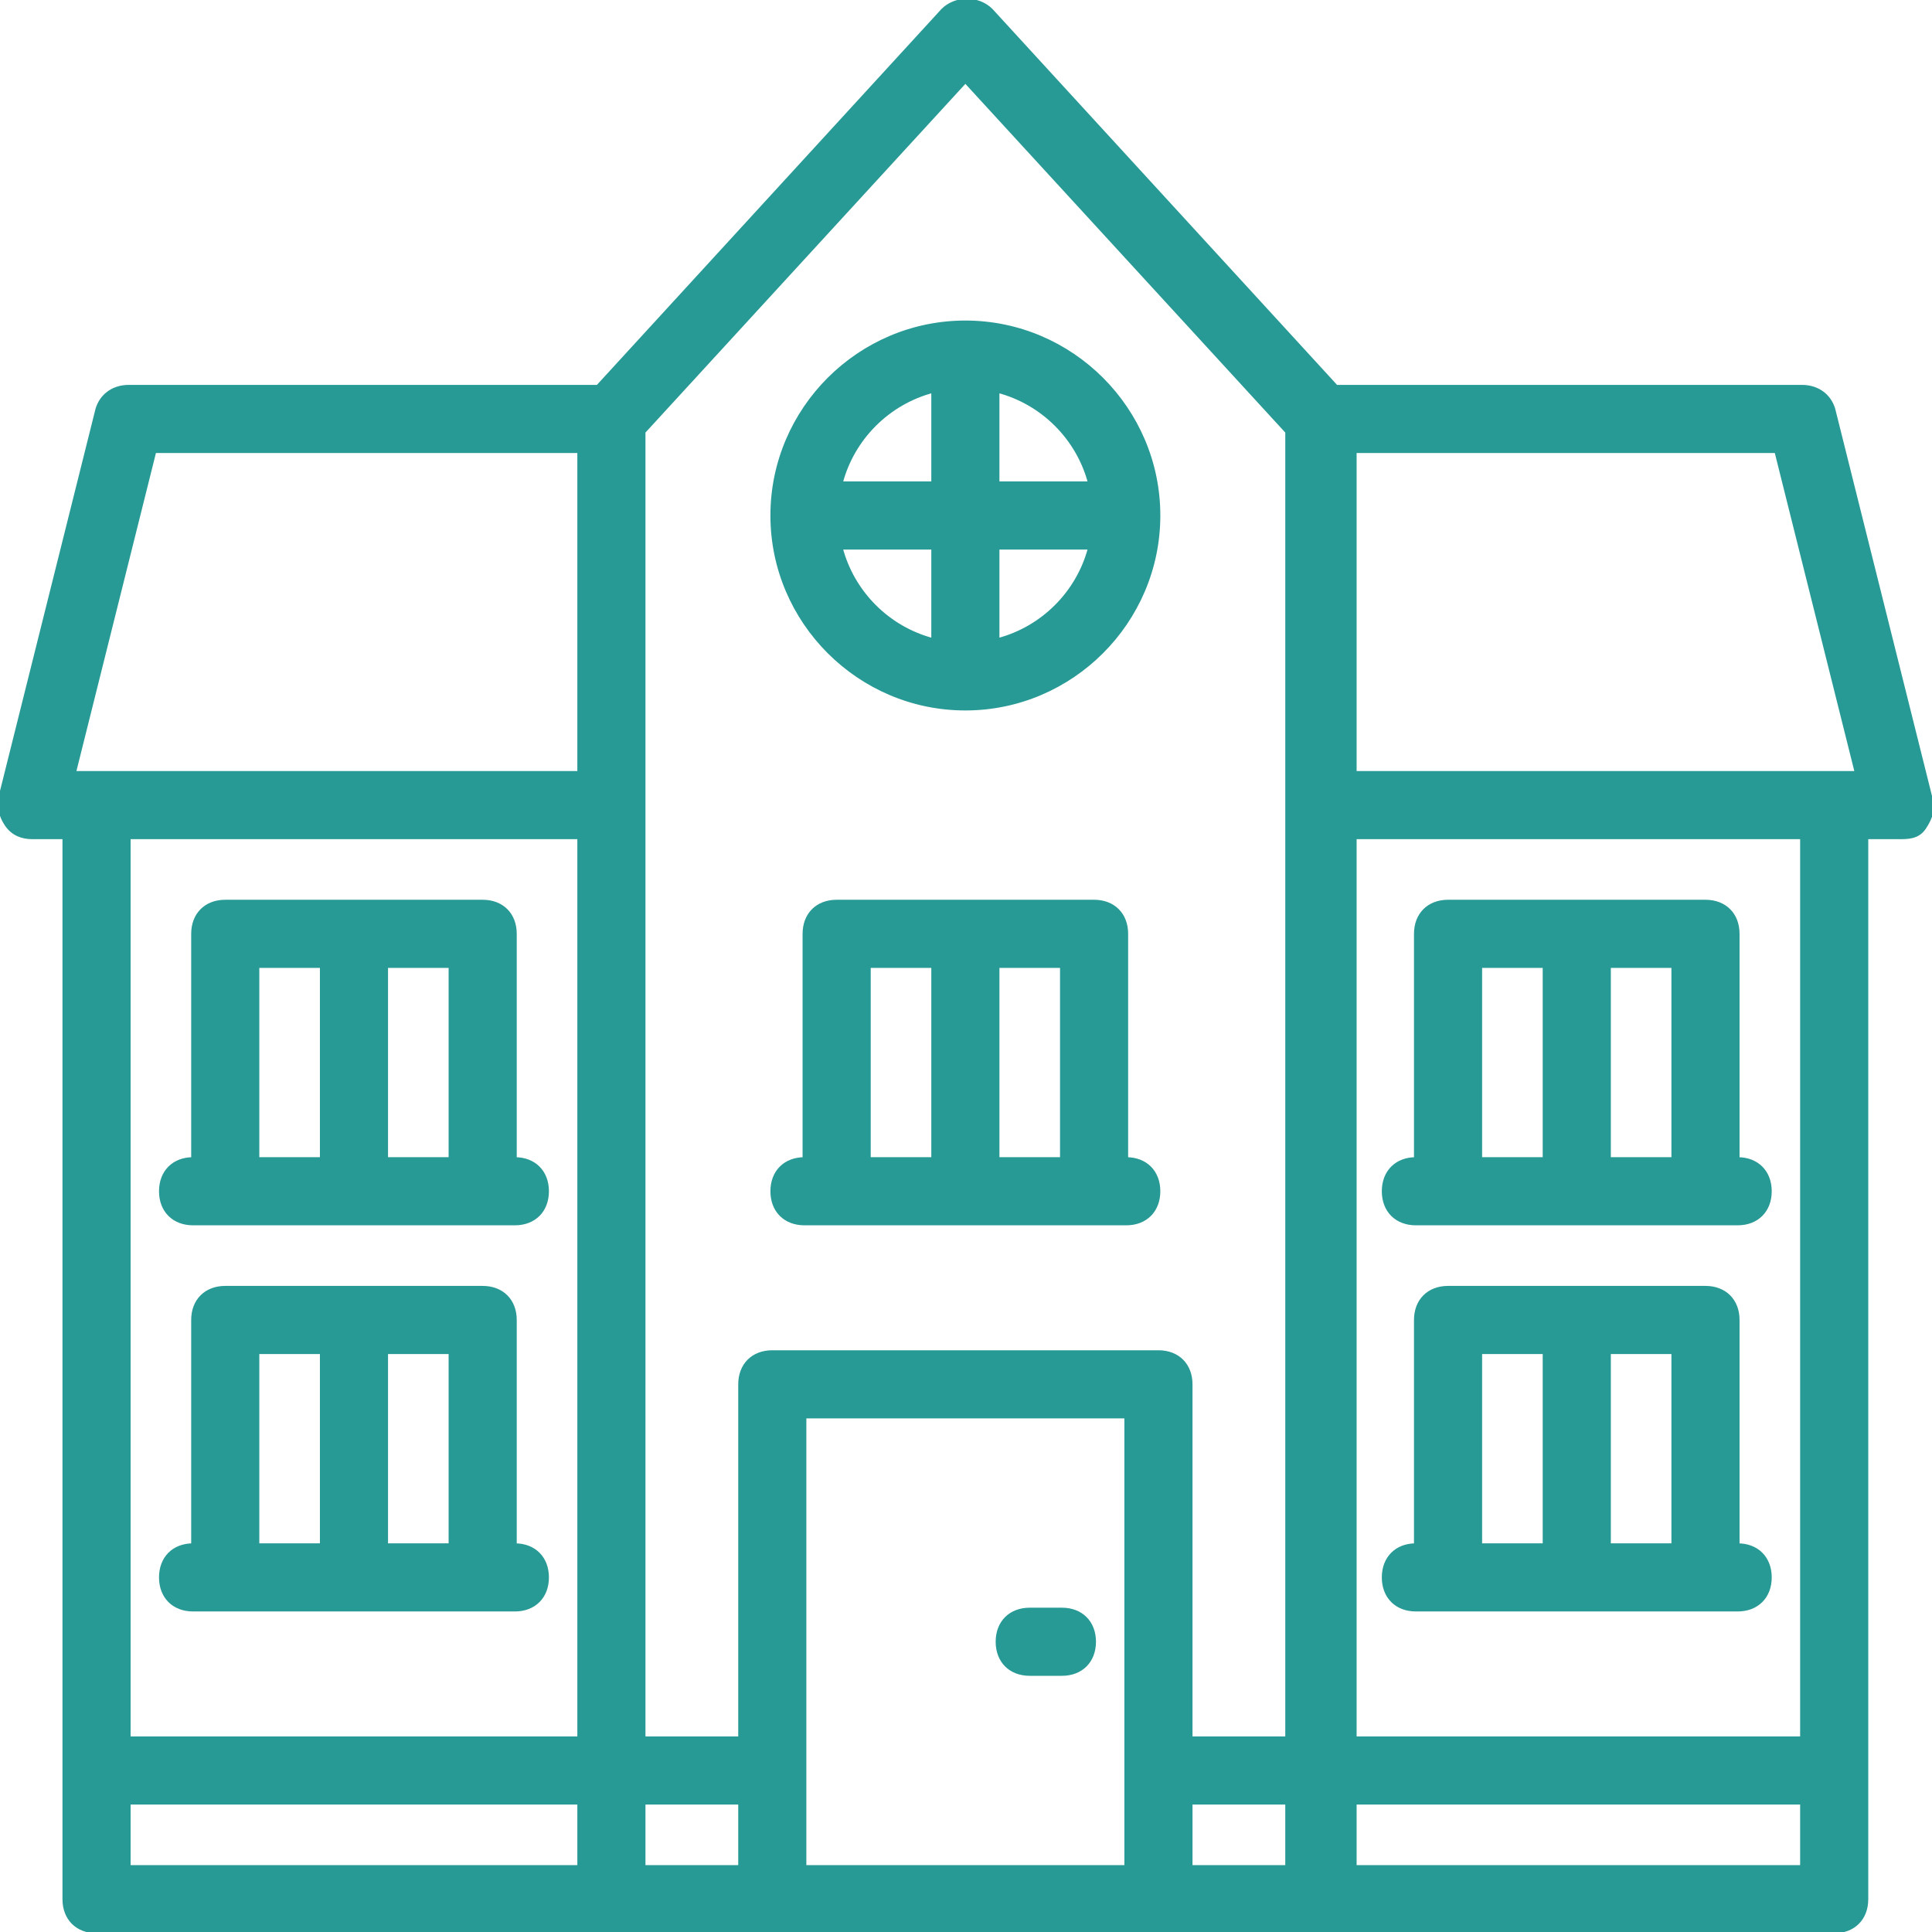
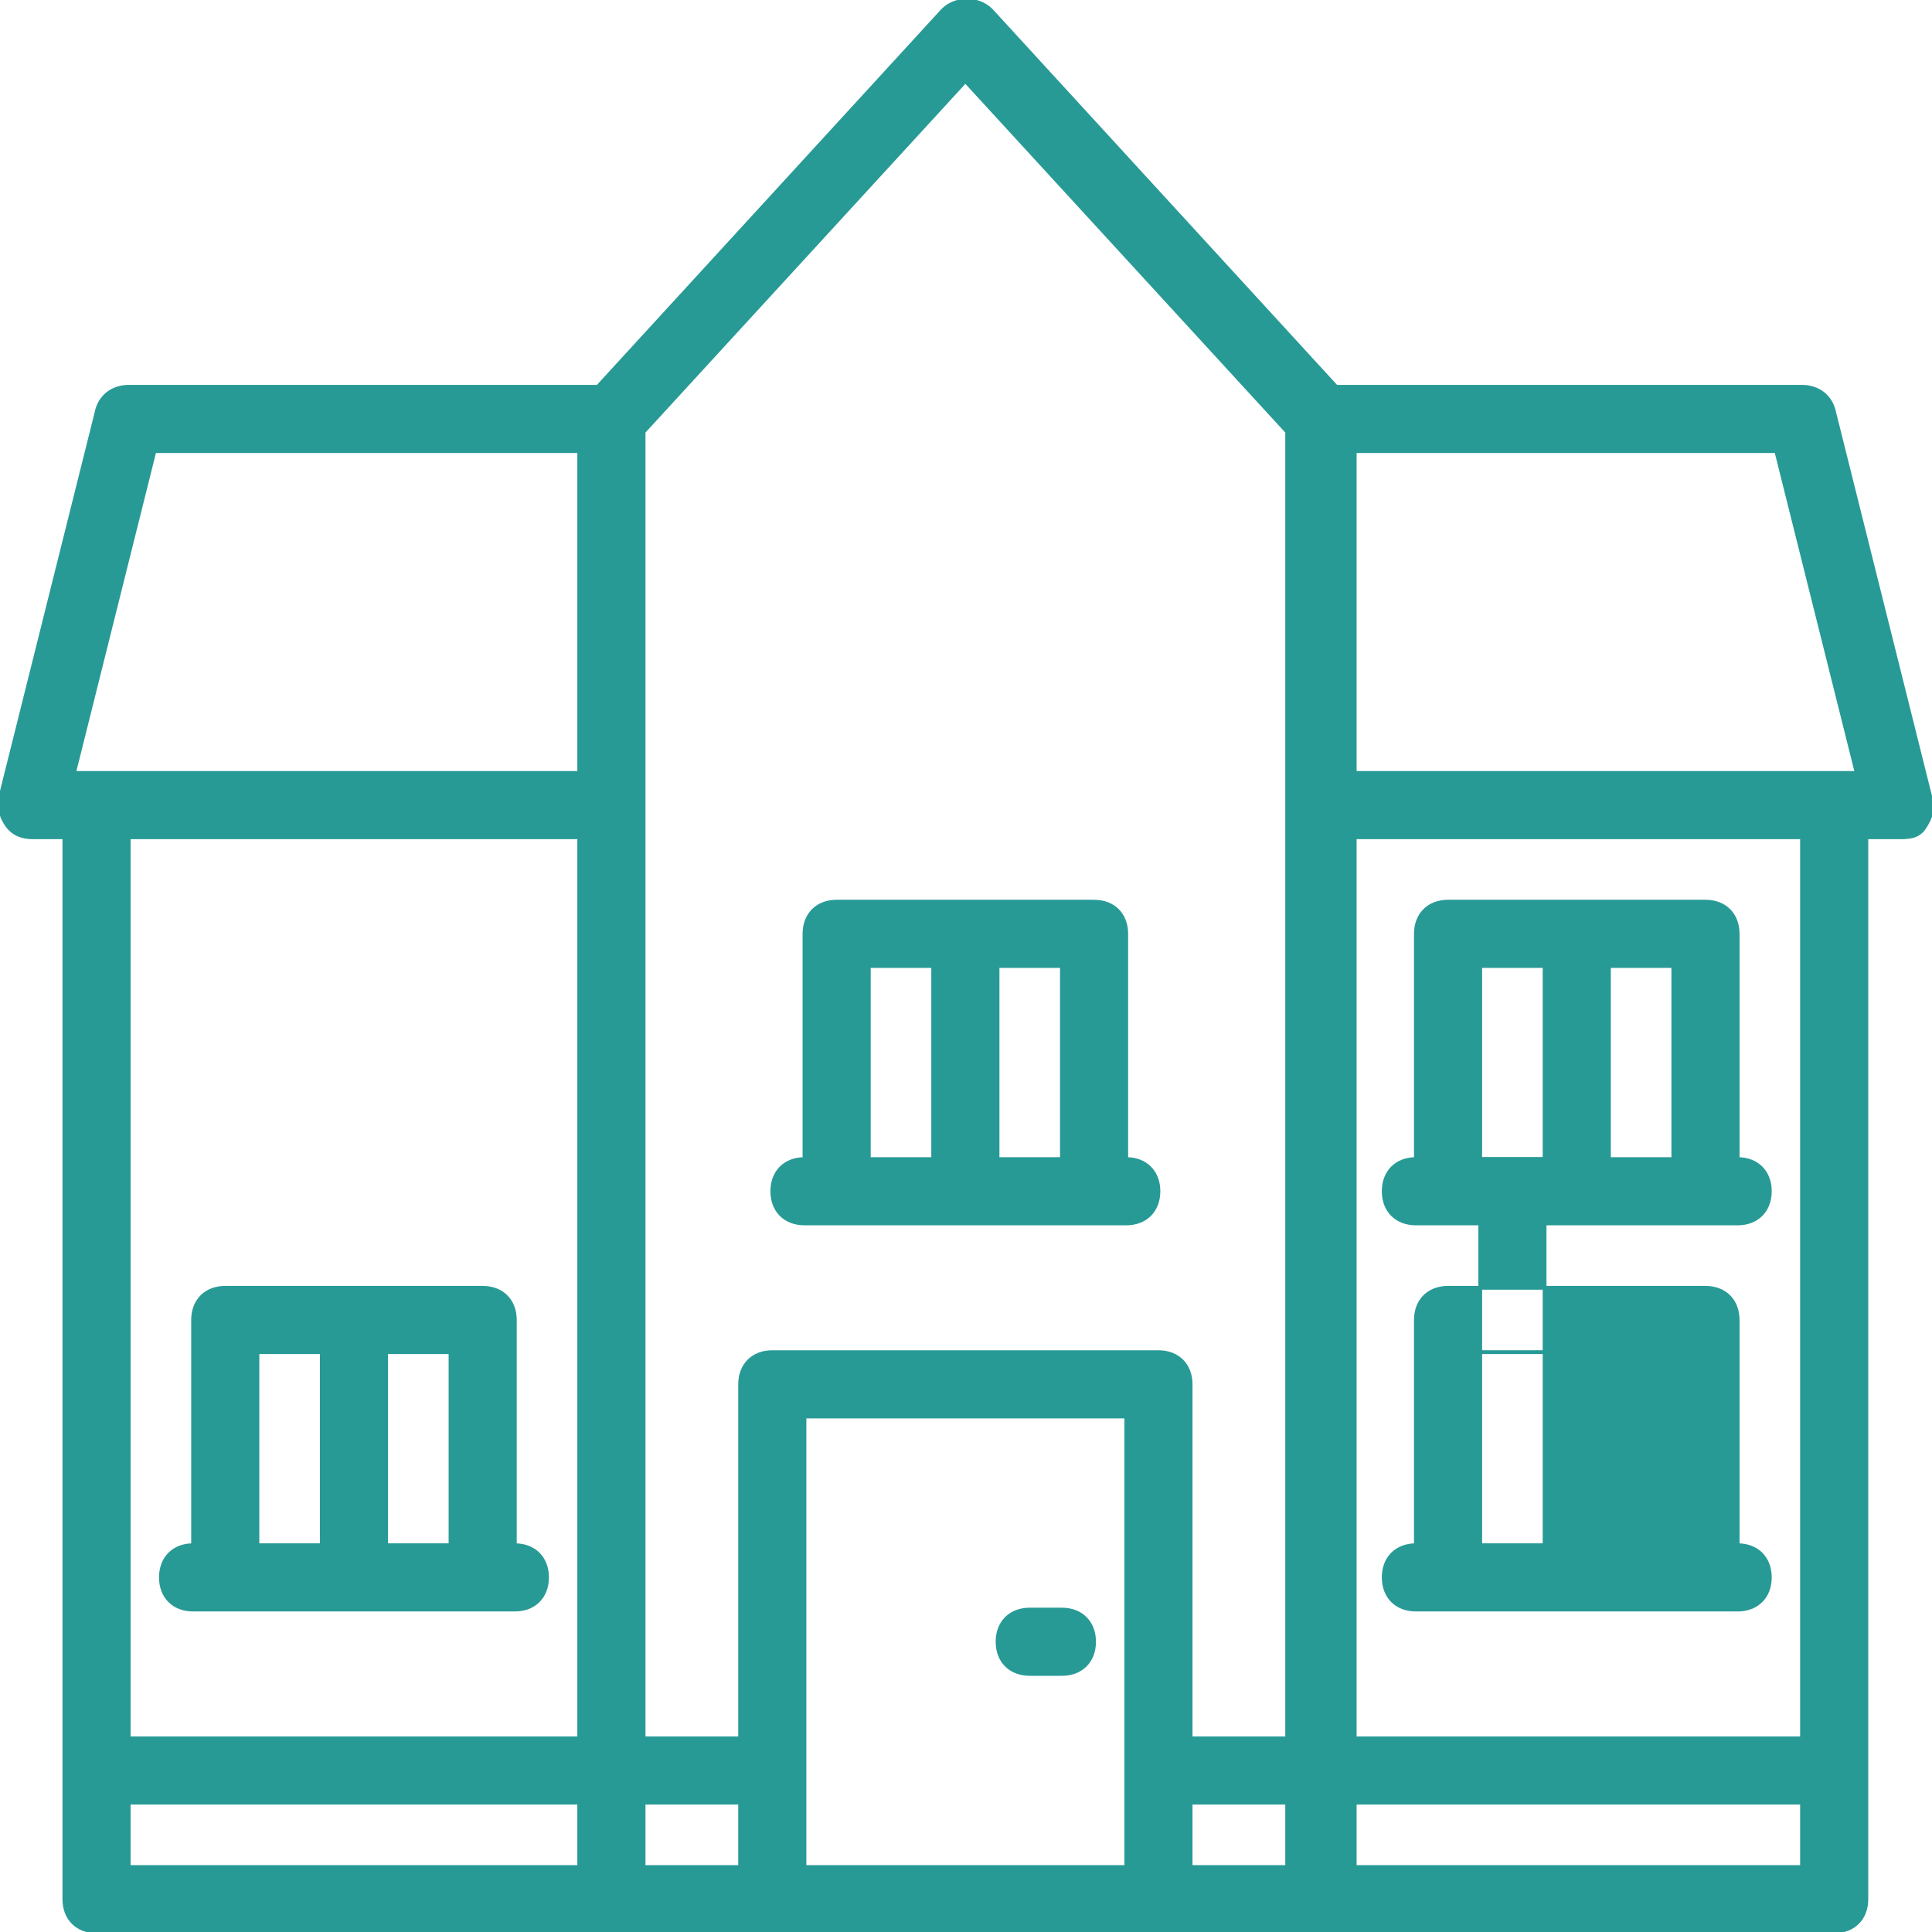
<svg xmlns="http://www.w3.org/2000/svg" fill="#289a96" stroke="#289a96" height="360px" width="360px" version="1.1" id="Layer_1" viewBox="0 0 512.335 512.335" xml:space="preserve">
  <g id="SVGRepo_bgCarrier" stroke-width="0" />
  <g id="SVGRepo_tracerCarrier" stroke-linecap="round" stroke-linejoin="round" />
  <g id="SVGRepo_iconCarrier">
    <g id="SVGRepo_bgCarrier" stroke-width="0"> </g>
    <g id="SVGRepo_tracerCarrier" stroke-linecap="round" stroke-linejoin="round"> </g>
    <g id="SVGRepo_iconCarrier">
      <g transform="translate(1 1)">
        <g>
          <g>
            <path d="M511,210.794l-25.6-102.4c-0.853-4.267-4.267-6.827-8.533-6.827h-123.52l-91.52-99.84c-3.413-3.413-9.387-3.413-12.8,0 l-91.52,99.84H33.133c-4.267,0-7.68,2.56-8.533,6.827L-1,210.794c0,2.56,0,4.267,1.707,6.827s4.267,3.413,6.827,3.413h8.533 v281.6c0,5.12,3.413,8.533,8.533,8.533h136.533H203.8h102.4h42.667H485.4c5.12,0,8.533-3.413,8.533-8.533v-281.6h8.533 c2.56,0,5.12,0,6.827-2.56C511,215.914,511.853,213.354,511,210.794z M491.373,203.967H485.4H358.253v-85.333H470.04 L491.373,203.967z M314.733,477.034h25.6v17.067h-25.6V477.034z M255,20.501l85.333,93.013v98.987v247.467h-25.6v-93.867 c0-5.12-3.413-8.533-8.533-8.533H203.8c-5.12,0-8.533,3.413-8.533,8.533v93.867h-25.6V212.501v-98.987L255,20.501z M39.96,118.634H152.6v85.333h-128h-5.973L39.96,118.634z M152.6,221.034v238.933H33.133V221.034H152.6z M33.133,477.034H152.6 v17.067H33.133V477.034z M169.667,477.034h25.6v17.067h-25.6V477.034z M212.333,494.101V374.634h85.333v119.467H212.333z M358.253,494.101v-17.067h118.613v17.067H358.253z M476.867,459.967H358.253V221.034h118.613V459.967z"> </path>
            <path d="M280.6,425.834h-8.533c-5.12,0-8.533,3.413-8.533,8.533s3.413,8.533,8.533,8.533h8.533c5.12,0,8.533-3.413,8.533-8.533 S285.72,425.834,280.6,425.834z"> </path>
-             <path d="M255,186.901c28.16,0,51.2-23.04,51.2-51.2c0-28.16-23.04-51.2-51.2-51.2c-28.16,0-51.2,23.04-51.2,51.2 C203.8,163.861,226.84,186.901,255,186.901z M221.954,144.234h24.512v24.512C234.517,165.642,225.059,156.183,221.954,144.234z M263.533,168.746v-24.512h24.512C284.941,156.183,275.483,165.642,263.533,168.746z M288.046,127.167h-24.512v-24.512 C275.483,105.76,284.941,115.218,288.046,127.167z M246.467,102.655v24.512h-24.512 C225.059,115.218,234.517,105.76,246.467,102.655z"> </path>
-             <path d="M50.2,323.434h8.533H127h8.533c5.12,0,8.533-3.413,8.533-8.533s-3.413-8.533-8.533-8.533v-59.733 c0-5.12-3.413-8.533-8.533-8.533H58.733c-5.12,0-8.533,3.413-8.533,8.533v59.733c-5.12,0-8.533,3.413-8.533,8.533 S45.08,323.434,50.2,323.434z M118.467,306.367H101.4v-51.2h17.067V306.367z M67.267,255.167h17.067v51.2H67.267V255.167z"> </path>
            <path d="M50.2,425.834h8.533H127h8.533c5.12,0,8.533-3.413,8.533-8.533s-3.413-8.533-8.533-8.533v-59.733 c0-5.12-3.413-8.533-8.533-8.533H58.733c-5.12,0-8.533,3.413-8.533,8.533v59.733c-5.12,0-8.533,3.413-8.533,8.533 S45.08,425.834,50.2,425.834z M118.467,408.767H101.4v-51.2h17.067V408.767z M67.267,357.567h17.067v51.2H67.267V357.567z"> </path>
            <path d="M374.467,323.434H383h68.267h8.533c5.12,0,8.533-3.413,8.533-8.533s-3.413-8.533-8.533-8.533v-59.733 c0-5.12-3.413-8.533-8.533-8.533H383c-5.12,0-8.533,3.413-8.533,8.533v59.733c-5.12,0-8.533,3.413-8.533,8.533 S369.347,323.434,374.467,323.434z M442.733,306.367h-17.067v-51.2h17.067V306.367z M391.533,255.167H408.6v51.2h-17.067V255.167 z"> </path>
-             <path d="M459.8,408.767v-59.733c0-5.12-3.413-8.533-8.533-8.533H383c-5.12,0-8.533,3.413-8.533,8.533v59.733 c-5.12,0-8.533,3.413-8.533,8.533s3.413,8.533,8.533,8.533H383h68.267h8.533c5.12,0,8.533-3.413,8.533-8.533 S464.92,408.767,459.8,408.767z M391.533,357.567H408.6v51.2h-17.067V357.567z M425.667,408.767v-51.2h17.067v51.2H425.667z"> </path>
+             <path d="M459.8,408.767v-59.733c0-5.12-3.413-8.533-8.533-8.533H383c-5.12,0-8.533,3.413-8.533,8.533v59.733 c-5.12,0-8.533,3.413-8.533,8.533s3.413,8.533,8.533,8.533H383h68.267h8.533c5.12,0,8.533-3.413,8.533-8.533 S464.92,408.767,459.8,408.767z M391.533,357.567H408.6v51.2h-17.067V357.567z v-51.2h17.067v51.2H425.667z"> </path>
            <path d="M212.333,323.434h8.533h68.267h8.533c5.12,0,8.533-3.413,8.533-8.533s-3.413-8.533-8.533-8.533v-59.733 c0-5.12-3.413-8.533-8.533-8.533h-68.267c-5.12,0-8.533,3.413-8.533,8.533v59.733c-5.12,0-8.533,3.413-8.533,8.533 S207.213,323.434,212.333,323.434z M280.6,306.367h-17.067v-51.2H280.6V306.367z M229.4,255.167h17.067v51.2H229.4V255.167z"> </path>
          </g>
        </g>
      </g>
    </g>
  </g>
</svg>